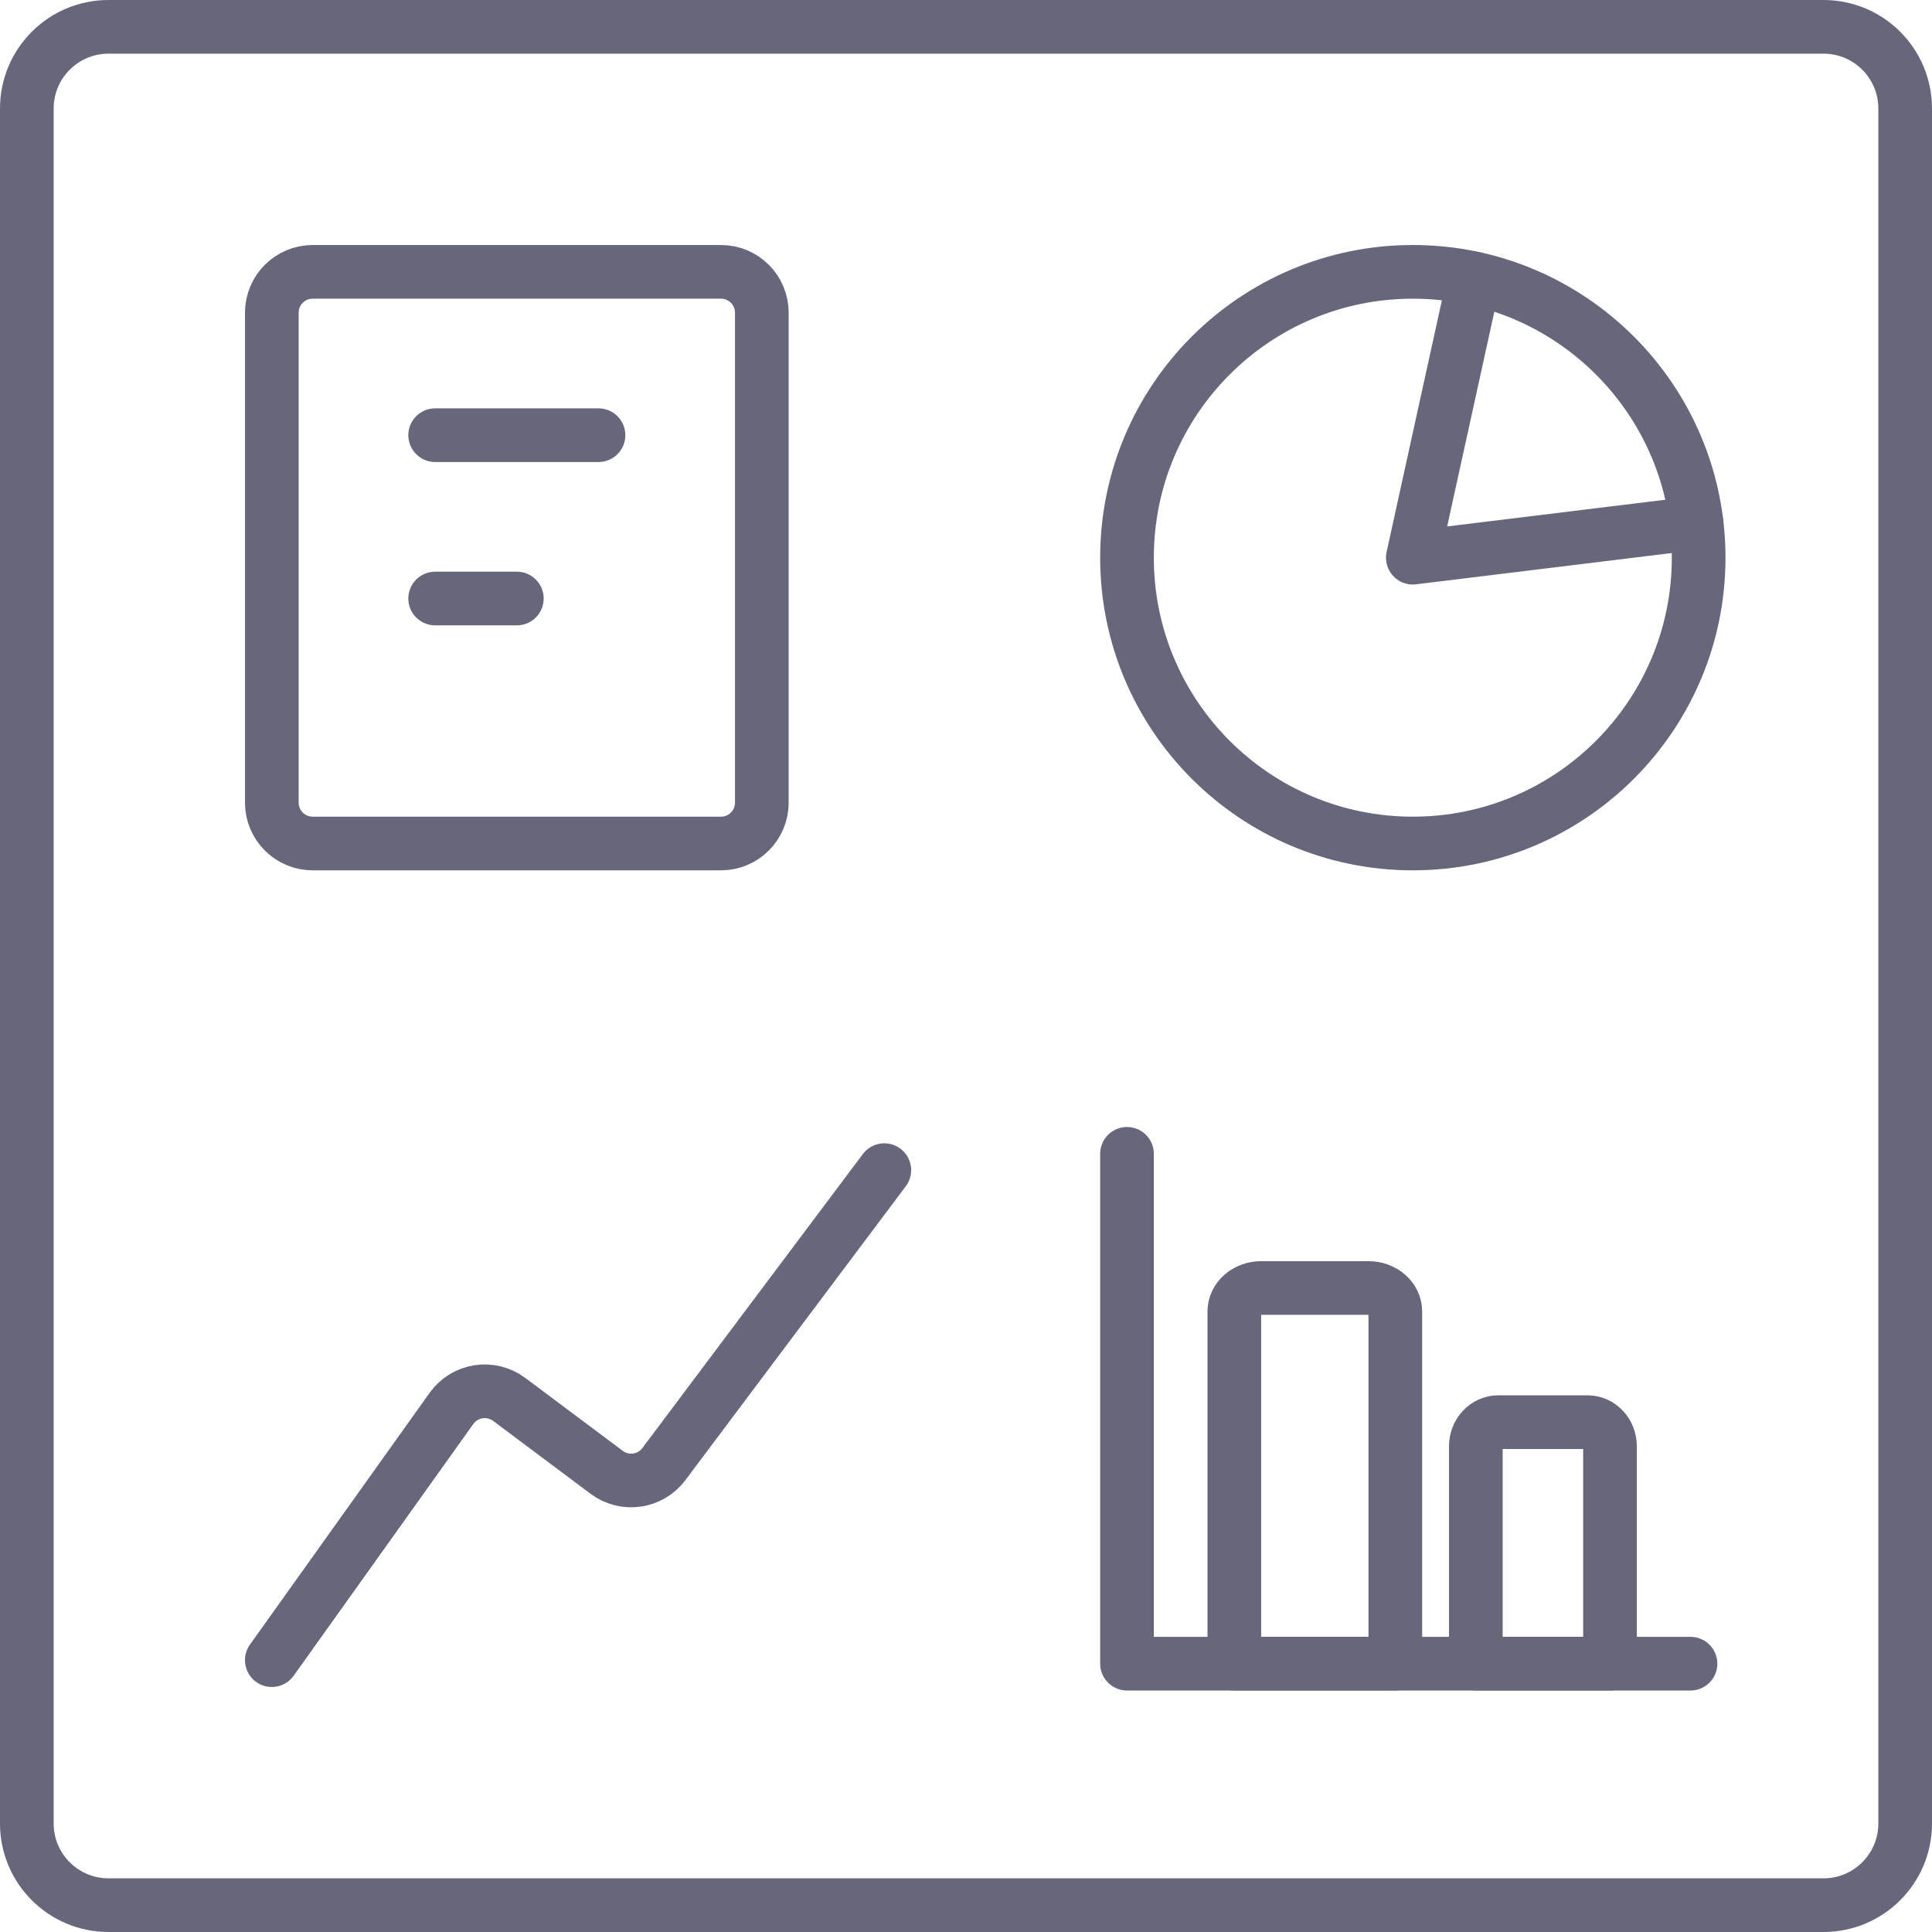
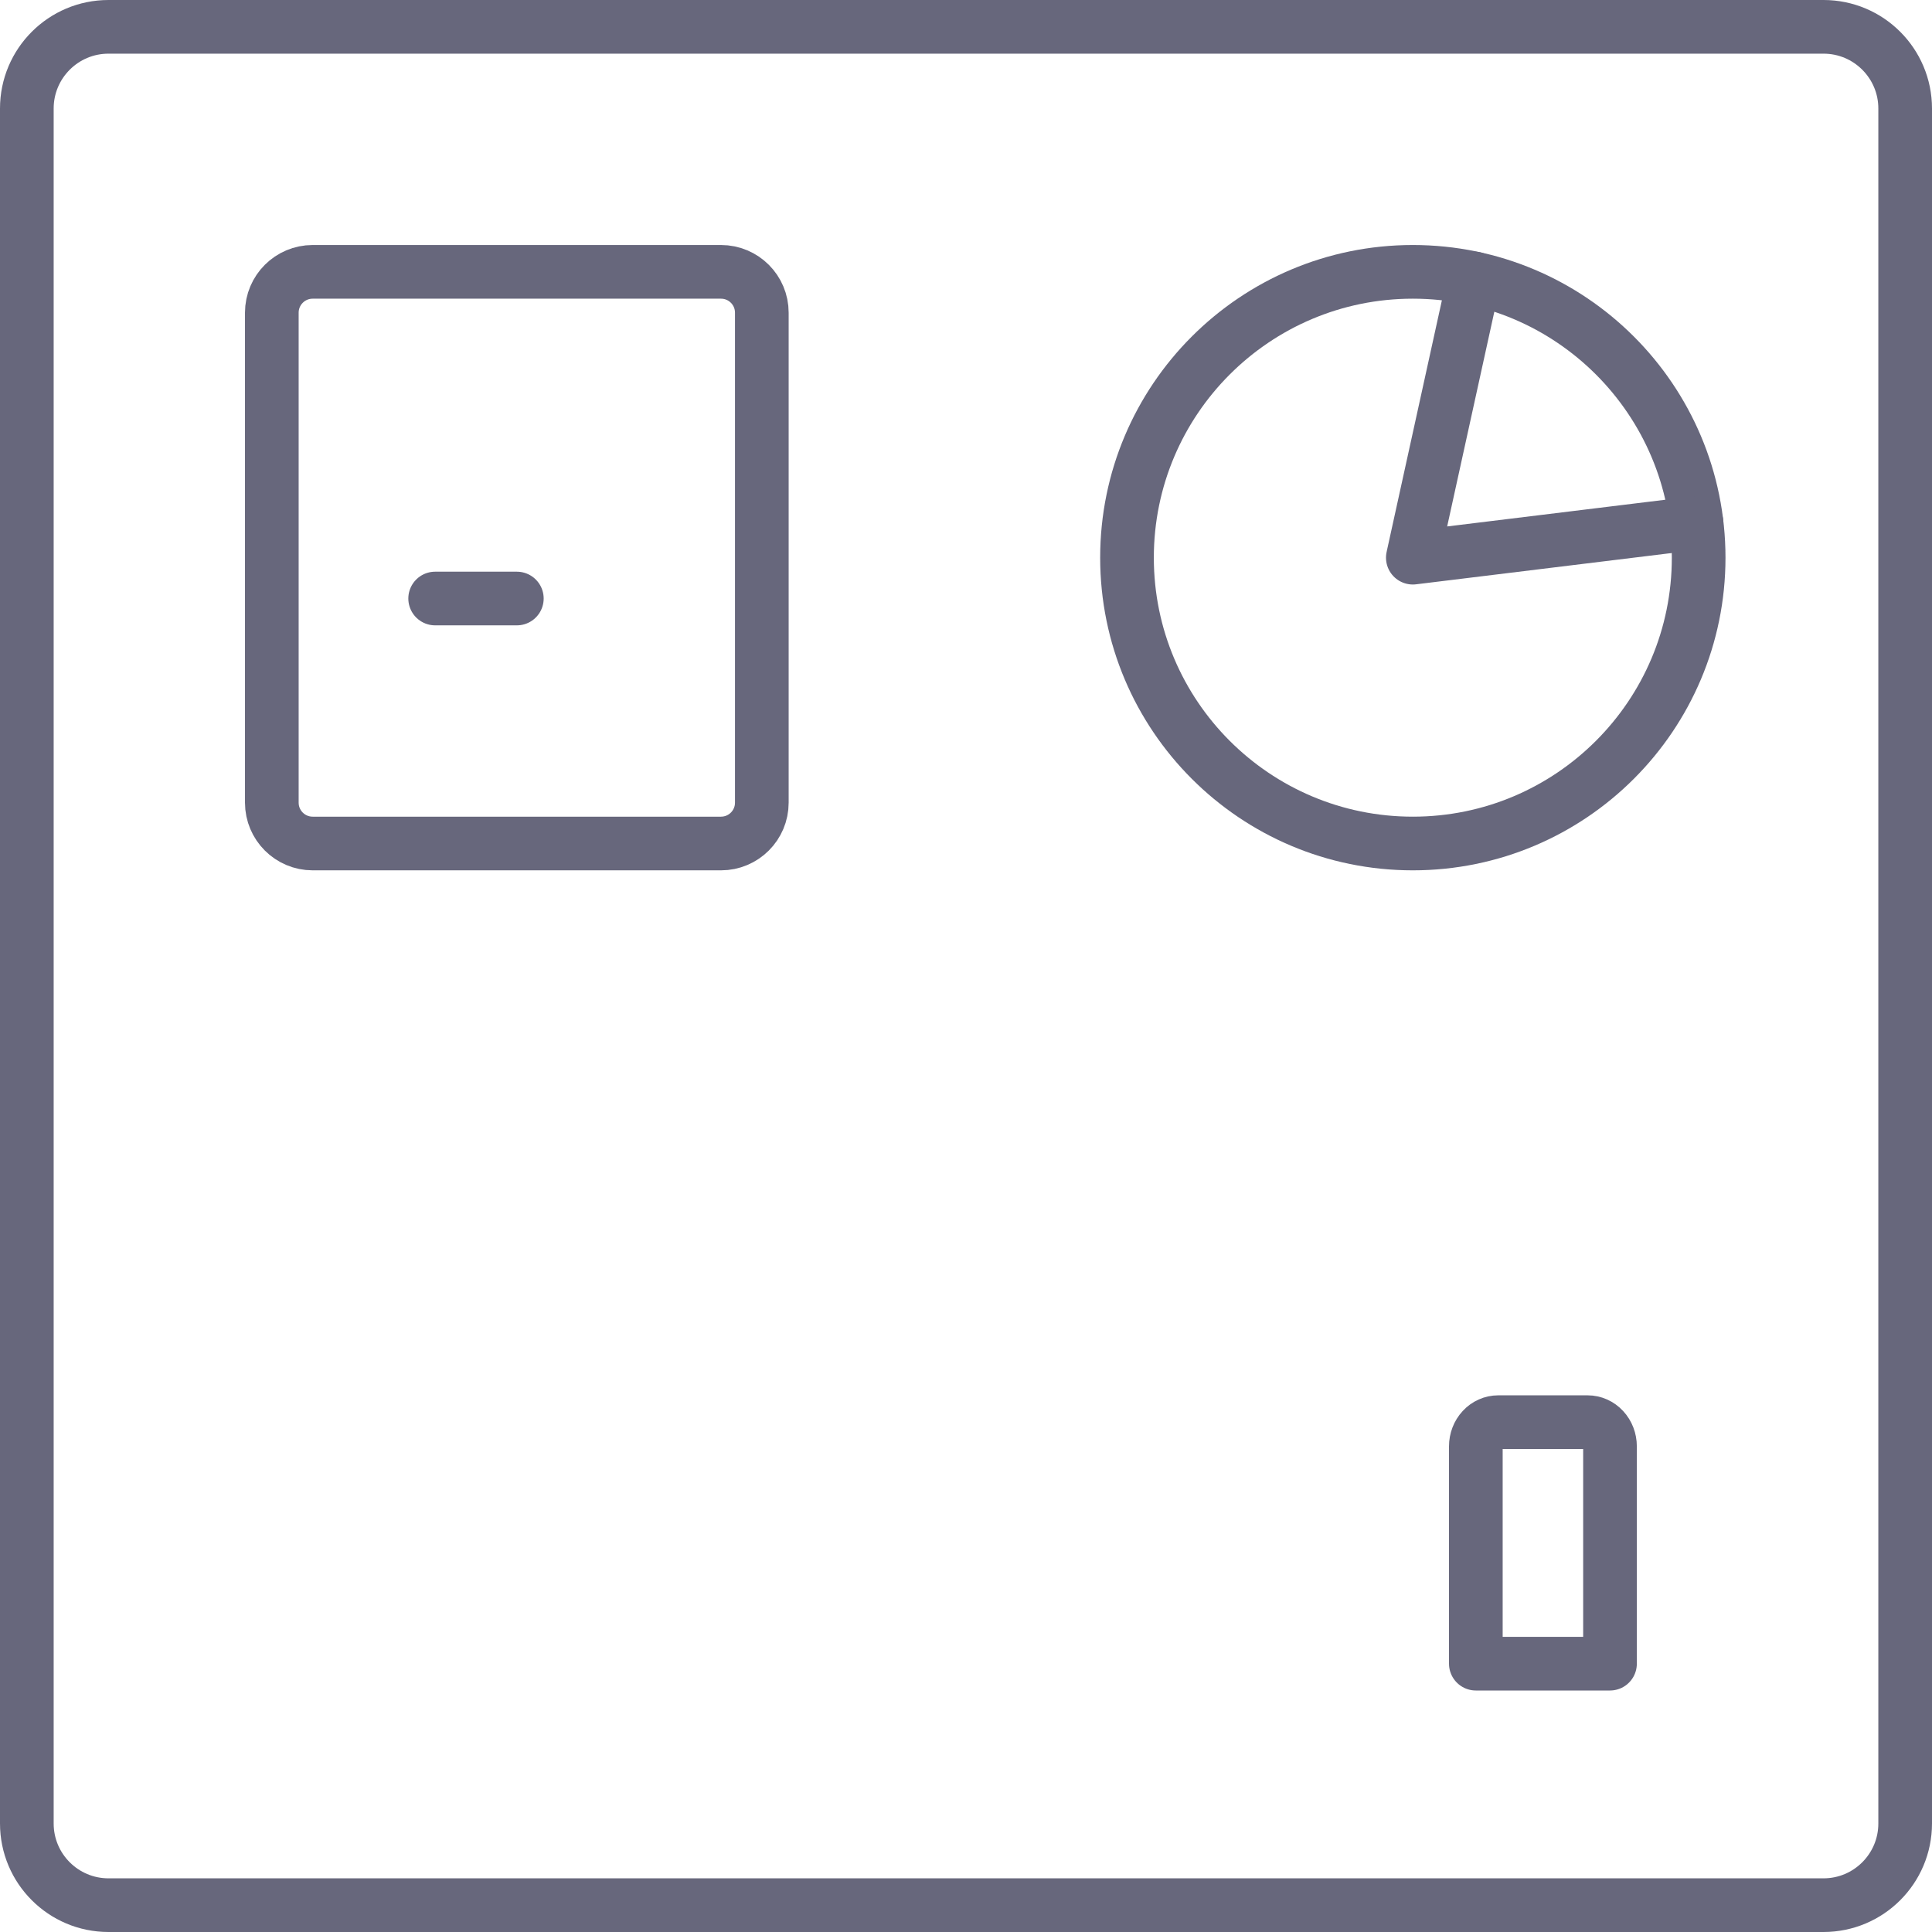
<svg xmlns="http://www.w3.org/2000/svg" width="72" height="72" viewBox="0 0 72 72" fill="none">
  <path d="M52.652 31.435C58.535 31.435 63.304 26.666 63.304 20.783C63.304 14.9 58.535 10.131 52.652 10.131C46.769 10.131 42 14.9 42 20.783C42 26.666 46.769 31.435 52.652 31.435Z" stroke="#67677C" stroke-width="2" stroke-linecap="round" stroke-linejoin="round" />
-   <path d="M10.13 61.869L16.826 52.486C16.944 52.321 17.093 52.182 17.266 52.075C17.438 51.969 17.63 51.898 17.83 51.867C18.03 51.836 18.235 51.845 18.431 51.894C18.628 51.943 18.812 52.03 18.975 52.151L22.609 54.869C22.931 55.111 23.337 55.215 23.737 55.158C24.136 55.101 24.497 54.888 24.739 54.565L32.956 43.608" stroke="#67677C" stroke-width="2" stroke-linecap="round" stroke-linejoin="round" />
  <path d="M54.938 10.377L52.652 20.783L63.225 19.489" stroke="#67677C" stroke-width="2" stroke-linecap="round" stroke-linejoin="round" />
  <path d="M26.869 10.131H11.652C10.812 10.131 10.13 10.812 10.13 11.653V29.913C10.13 30.754 10.812 31.435 11.652 31.435H26.869C27.71 31.435 28.391 30.754 28.391 29.913V11.653C28.391 10.812 27.71 10.131 26.869 10.131Z" stroke="#67677C" stroke-width="2" stroke-linecap="round" stroke-linejoin="round" />
-   <path d="M16.217 16.218H22.304" stroke="#67677C" stroke-width="2" stroke-linecap="round" stroke-linejoin="round" />
  <path d="M16.217 22.305H19.261" stroke="#67677C" stroke-width="2" stroke-linecap="round" stroke-linejoin="round" />
  <path d="M67.957 1H4.043C2.363 1 1 2.363 1 4.043V67.957C1 69.637 2.363 71 4.043 71H67.957C69.637 71 71 69.637 71 67.957V4.043C71 2.363 69.637 1 67.957 1Z" stroke="#67677C" stroke-width="2" stroke-linecap="round" stroke-linejoin="round" />
-   <path d="M42 43V62H63" stroke="#67677C" stroke-width="2" stroke-linecap="round" stroke-linejoin="round" />
-   <path d="M47 48H51C51.265 48 51.52 48.092 51.707 48.256C51.895 48.42 52 48.643 52 48.875V62H46V48.875C46 48.643 46.105 48.42 46.293 48.256C46.48 48.092 46.735 48 47 48Z" stroke="#67677C" stroke-width="2" stroke-linecap="round" stroke-linejoin="round" />
  <path d="M55.833 53H59.167C59.388 53 59.6 53.095 59.756 53.264C59.912 53.432 60 53.661 60 53.9V62H55V53.9C55 53.661 55.088 53.432 55.244 53.264C55.4 53.095 55.612 53 55.833 53Z" stroke="#67677C" stroke-width="2" stroke-linecap="round" stroke-linejoin="round" />
</svg>